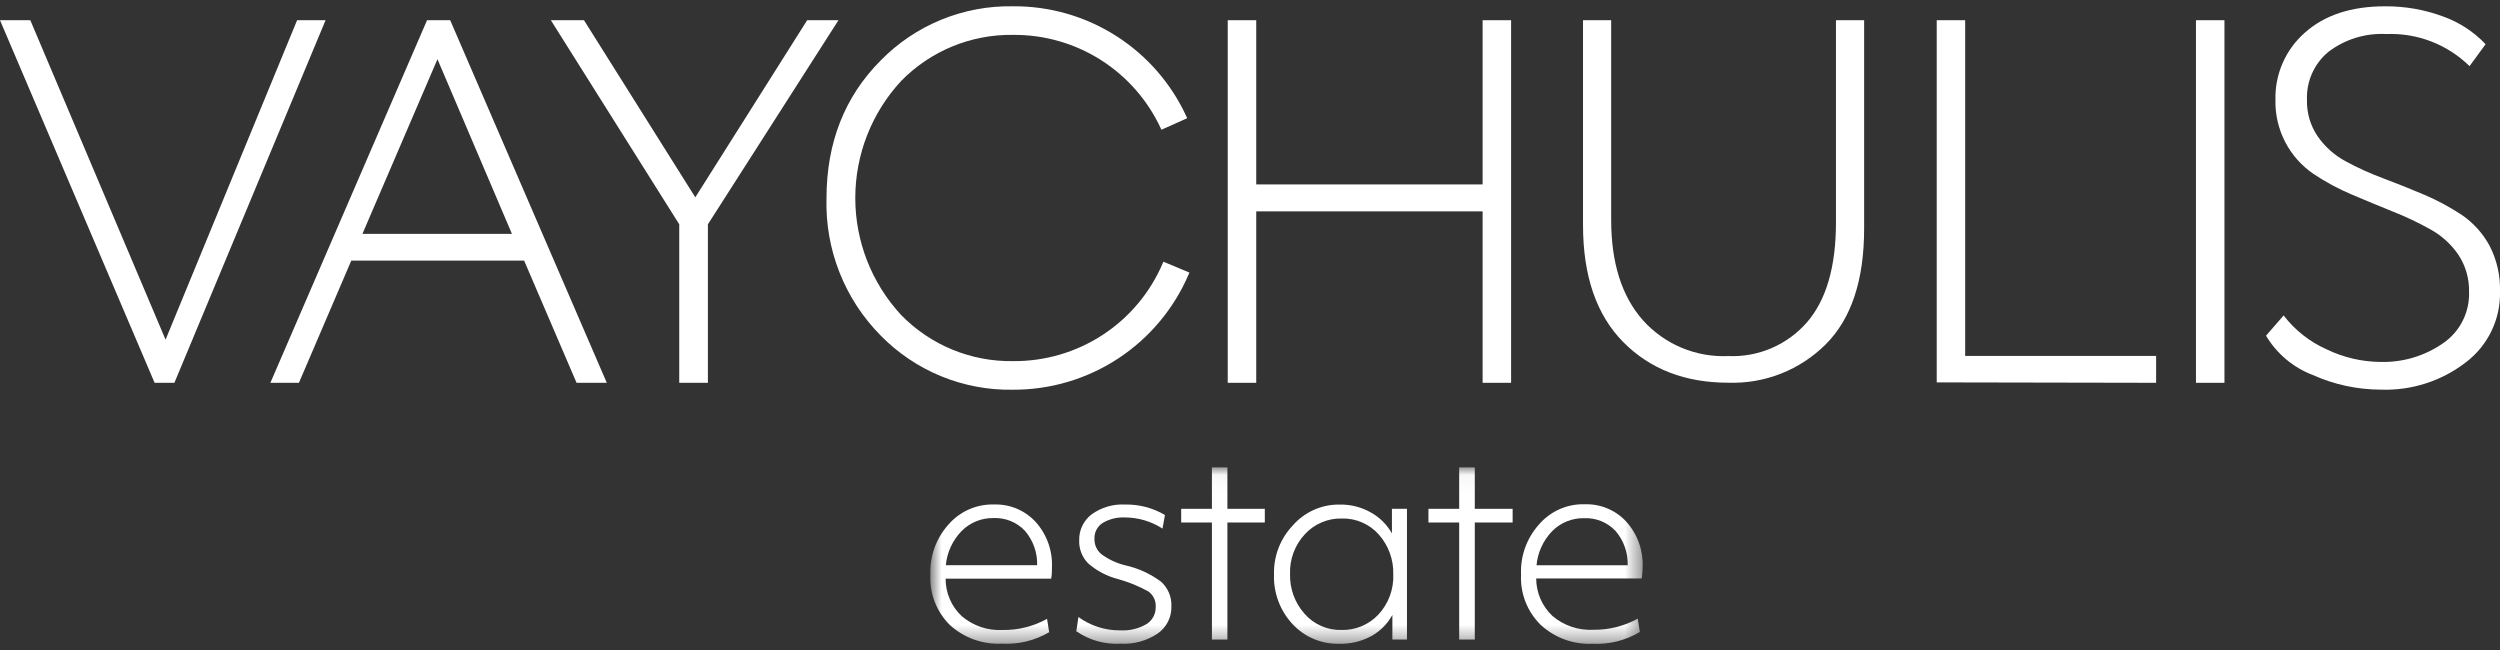
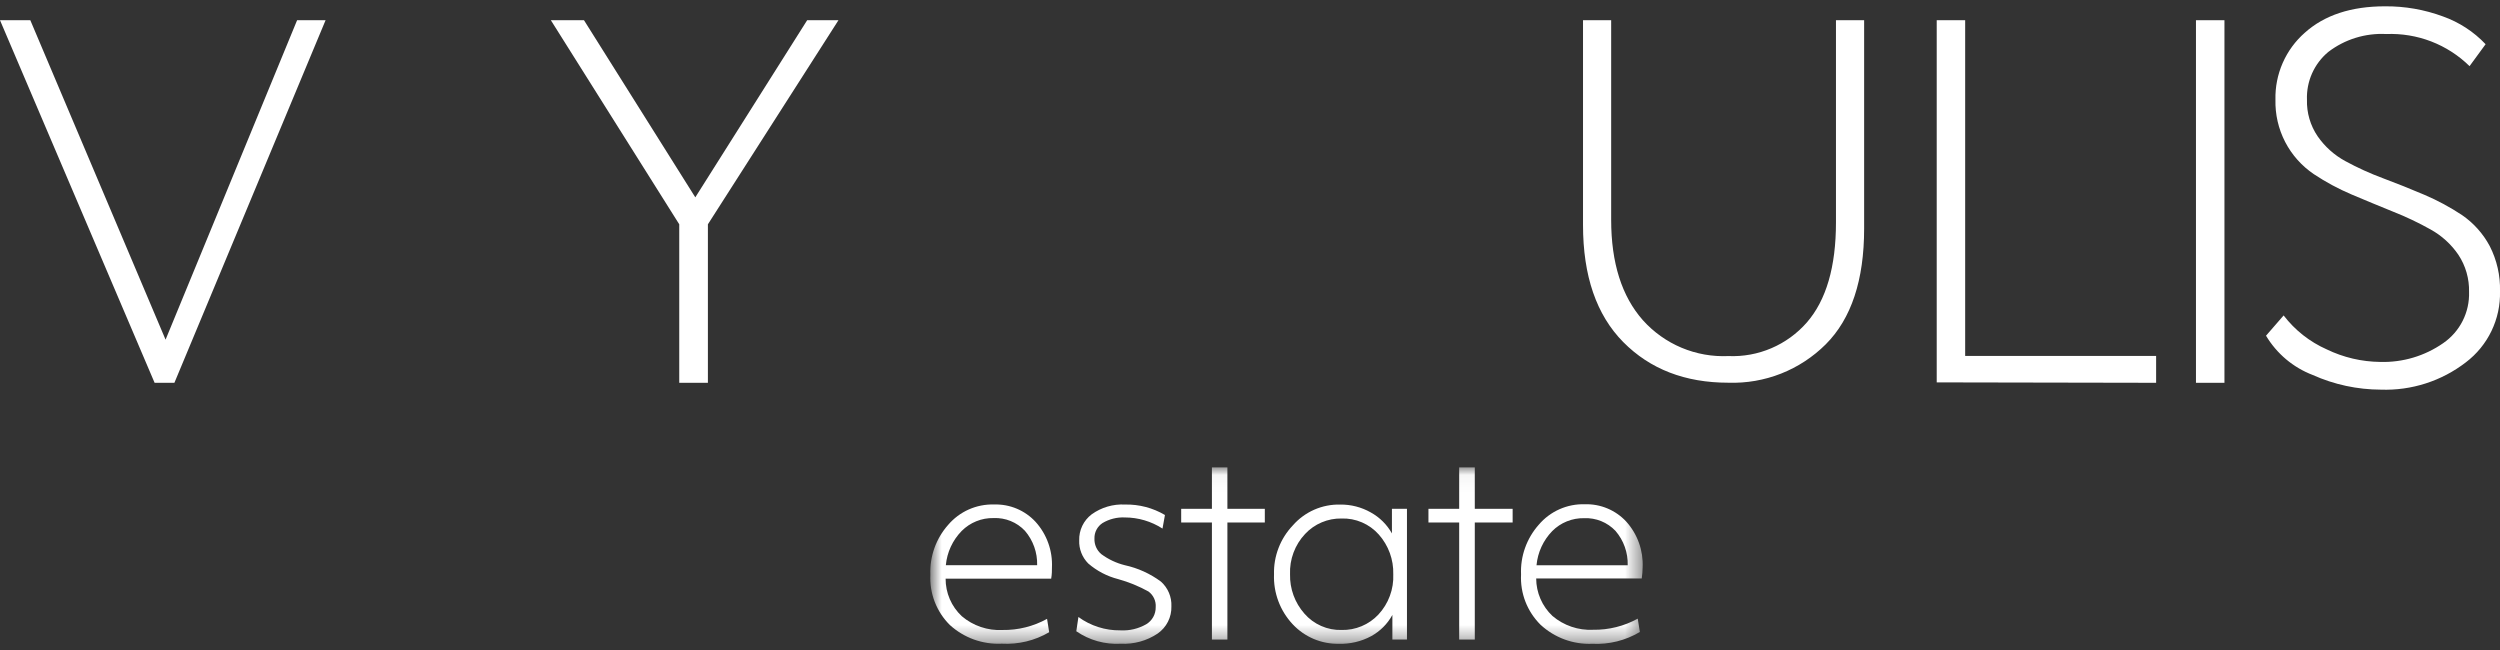
<svg xmlns="http://www.w3.org/2000/svg" width="150" height="39" viewBox="0 0 150 39" fill="none">
  <rect x="0" y="0" width="150" height="39" fill="#333333" stroke="none" />
  <path d="M19.535 1.213L10.464 22.968H9.276L0 1.213H1.819L9.934 20.38L17.826 1.213H19.535Z" fill="white" />
-   <path d="M16.223 22.968L25.622 1.213H27.012L36.407 22.968H34.593L31.447 15.635H21.078L17.936 22.968H16.223ZM26.248 3.552L21.746 14.031H30.716L26.248 3.552Z" fill="white" />
  <path d="M50.308 1.213L42.474 13.458V22.968H40.755V13.458L33.051 1.213H35.039L41.718 11.84L48.43 1.213H50.308Z" fill="white" />
-   <path d="M69.807 15.703L69.773 15.775C69.026 17.536 67.774 19.037 66.174 20.085C64.573 21.134 62.698 21.684 60.785 21.667C59.537 21.687 58.298 21.453 57.144 20.978C55.99 20.503 54.945 19.798 54.073 18.905C52.301 16.995 51.317 14.485 51.317 11.88C51.317 9.274 52.301 6.765 54.073 4.854C54.946 3.963 55.991 3.258 57.145 2.783C58.299 2.309 59.537 2.074 60.785 2.093C62.646 2.077 64.472 2.598 66.044 3.594C67.616 4.59 68.868 6.018 69.649 7.707L69.687 7.784L71.231 7.093L71.197 7.016C70.287 5.023 68.82 3.336 66.972 2.158C65.125 0.98 62.976 0.361 60.785 0.377C59.307 0.349 57.839 0.624 56.471 1.184C55.103 1.745 53.865 2.58 52.832 3.637C50.679 5.799 49.591 8.57 49.591 11.882C49.545 13.404 49.808 14.919 50.366 16.335C50.923 17.752 51.762 19.04 52.832 20.123C53.865 21.18 55.103 22.015 56.471 22.575C57.839 23.136 59.307 23.411 60.785 23.383C63.032 23.391 65.231 22.735 67.107 21.499C68.983 20.262 70.453 18.5 71.331 16.432L71.365 16.355L69.807 15.703Z" fill="white" />
-   <path d="M88.957 22.968V12.682H75.374V22.968H73.664V1.213H75.374V11.065H88.957V1.213H90.666V22.968H88.957Z" fill="white" />
  <path d="M111.848 1.213V13.716C111.848 16.809 111.08 19.124 109.544 20.66C108.779 21.422 107.867 22.02 106.863 22.416C105.858 22.812 104.783 22.998 103.704 22.963C101.106 22.963 99.002 22.149 97.393 20.522C95.785 18.894 94.981 16.554 94.981 13.502V1.213H96.67V13.192C96.67 15.772 97.305 17.779 98.574 19.213C99.216 19.929 100.01 20.494 100.897 20.866C101.784 21.238 102.743 21.408 103.704 21.364C104.589 21.402 105.471 21.241 106.284 20.892C107.098 20.544 107.823 20.017 108.407 19.351C109.574 18.012 110.158 16.01 110.158 13.345V1.213H111.848Z" fill="white" />
  <path d="M116.203 22.943V1.213H117.91V21.356H129.367V22.968L116.203 22.943Z" fill="white" />
  <path d="M131.758 22.968V1.213H133.467V22.968H131.758Z" fill="white" />
  <path d="M148.143 17.516C148.162 16.725 147.939 15.947 147.503 15.287C147.074 14.657 146.502 14.137 145.835 13.768C145.107 13.36 144.353 13.002 143.576 12.696C142.752 12.363 141.933 12.021 141.094 11.668C140.305 11.333 139.549 10.926 138.835 10.452C138.106 9.961 137.512 9.295 137.108 8.514C136.705 7.733 136.505 6.863 136.527 5.984C136.508 5.226 136.657 4.472 136.961 3.778C137.266 3.083 137.719 2.463 138.289 1.963C139.467 0.907 141.071 0.379 143.1 0.379C144.285 0.369 145.463 0.574 146.575 0.985C147.548 1.33 148.426 1.902 149.136 2.653L148.173 3.969C147.516 3.323 146.733 2.819 145.873 2.487C145.013 2.156 144.095 2.005 143.174 2.042C141.925 1.976 140.693 2.356 139.699 3.115C139.28 3.463 138.947 3.903 138.725 4.4C138.503 4.898 138.398 5.44 138.418 5.984C138.396 6.764 138.62 7.532 139.059 8.178C139.489 8.798 140.058 9.308 140.722 9.668C141.449 10.064 142.204 10.407 142.98 10.695C143.804 11.003 144.632 11.334 145.463 11.688C146.251 12.024 147.007 12.431 147.721 12.904C148.417 13.382 148.988 14.021 149.385 14.766C149.814 15.605 150.026 16.539 150 17.481C150.021 18.303 149.846 19.118 149.489 19.859C149.133 20.599 148.605 21.244 147.95 21.741C146.493 22.864 144.69 23.444 142.851 23.379C141.443 23.375 140.051 23.076 138.766 22.5C137.593 22.052 136.605 21.221 135.961 20.142L137.018 18.926C137.695 19.81 138.582 20.51 139.6 20.961C140.603 21.447 141.702 21.704 142.817 21.716C144.16 21.754 145.48 21.361 146.585 20.594C147.082 20.253 147.486 19.793 147.758 19.255C148.031 18.717 148.163 18.119 148.143 17.516Z" fill="white" />
  <mask id="mask0_54_1070" style="mask-type:luminance" maskUnits="userSpaceOnUse" x="55" y="28" width="44" height="11">
    <path d="M98.556 28.043H55.82V38.627H98.556V28.043Z" fill="white" />
  </mask>
  <g mask="url(#mask0_54_1070)">
    <path d="M60.104 38.621C59.537 38.649 58.97 38.563 58.435 38.371C57.901 38.178 57.41 37.882 56.99 37.499C56.595 37.106 56.287 36.636 56.085 36.116C55.884 35.597 55.794 35.041 55.821 34.485C55.777 33.39 56.157 32.32 56.883 31.499C57.223 31.099 57.648 30.781 58.126 30.568C58.605 30.355 59.126 30.253 59.65 30.269C60.115 30.255 60.577 30.34 61.006 30.52C61.435 30.7 61.82 30.97 62.135 31.312C62.81 32.06 63.163 33.044 63.117 34.051C63.117 34.238 63.117 34.452 63.071 34.719H56.737C56.735 35.141 56.82 35.559 56.986 35.946C57.153 36.334 57.398 36.682 57.706 36.971C58.385 37.549 59.26 37.846 60.151 37.799C61.085 37.814 62.006 37.584 62.824 37.131L62.95 37.933C62.09 38.438 61.1 38.677 60.104 38.621ZM56.763 33.911H62.229C62.249 33.155 61.987 32.419 61.494 31.846C61.254 31.592 60.962 31.392 60.638 31.261C60.314 31.129 59.966 31.069 59.616 31.084C59.261 31.077 58.907 31.141 58.578 31.275C58.248 31.408 57.949 31.607 57.699 31.859C57.157 32.414 56.822 33.138 56.75 33.911H56.763Z" fill="white" />
    <path d="M67.251 38.624C66.301 38.679 65.361 38.415 64.578 37.876L64.705 37.02C65.436 37.553 66.32 37.834 67.224 37.822C67.765 37.852 68.303 37.724 68.774 37.455C68.95 37.349 69.095 37.199 69.195 37.02C69.295 36.84 69.345 36.638 69.342 36.432C69.356 36.251 69.323 36.07 69.247 35.905C69.171 35.74 69.054 35.597 68.908 35.49C68.335 35.173 67.728 34.924 67.097 34.749C66.43 34.58 65.812 34.257 65.293 33.807C65.113 33.625 64.972 33.409 64.879 33.171C64.786 32.933 64.742 32.679 64.752 32.423C64.743 32.122 64.806 31.823 64.936 31.551C65.066 31.279 65.26 31.042 65.5 30.86C66.082 30.442 66.789 30.234 67.504 30.272C68.345 30.255 69.173 30.472 69.897 30.9L69.75 31.715C69.077 31.28 68.293 31.048 67.491 31.047C67.023 31.025 66.558 31.141 66.155 31.381C65.999 31.482 65.873 31.621 65.788 31.784C65.702 31.948 65.661 32.132 65.667 32.316C65.66 32.492 65.694 32.667 65.764 32.828C65.835 32.989 65.941 33.131 66.075 33.245C66.498 33.559 66.98 33.786 67.491 33.913C68.274 34.084 69.012 34.419 69.656 34.896C69.864 35.081 70.028 35.31 70.137 35.567C70.245 35.823 70.296 36.101 70.284 36.379C70.293 36.699 70.222 37.017 70.078 37.302C69.933 37.588 69.719 37.834 69.456 38.016C68.805 38.45 68.032 38.663 67.251 38.624Z" fill="white" />
    <path d="M72.715 38.373V31.35H70.871V30.529H72.715V28.043H73.644V30.529H75.889V31.35H73.644V38.373H72.715Z" fill="white" />
    <path d="M80.336 38.627C79.817 38.638 79.302 38.539 78.825 38.338C78.347 38.136 77.917 37.836 77.563 37.457C77.187 37.056 76.894 36.585 76.701 36.07C76.508 35.555 76.42 35.007 76.441 34.457C76.426 33.918 76.519 33.382 76.713 32.878C76.906 32.375 77.198 31.915 77.57 31.524C77.923 31.12 78.362 30.798 78.853 30.582C79.346 30.366 79.879 30.261 80.416 30.274C81.055 30.267 81.684 30.428 82.24 30.742C82.775 31.036 83.217 31.473 83.516 32.005V30.528H84.418V38.373H83.543V36.896C83.248 37.435 82.805 37.877 82.267 38.172C81.674 38.49 81.008 38.647 80.336 38.627ZM80.496 37.798C80.908 37.808 81.317 37.731 81.697 37.572C82.077 37.413 82.419 37.176 82.701 36.876C83.003 36.552 83.238 36.172 83.391 35.756C83.545 35.341 83.615 34.9 83.596 34.457C83.621 33.581 83.31 32.728 82.728 32.072C82.449 31.758 82.105 31.509 81.719 31.343C81.333 31.176 80.916 31.097 80.496 31.11C80.086 31.102 79.679 31.181 79.302 31.341C78.924 31.501 78.584 31.738 78.305 32.039C78.001 32.362 77.765 32.742 77.611 33.157C77.456 33.572 77.385 34.014 77.403 34.457C77.382 35.324 77.69 36.166 78.264 36.816C78.54 37.135 78.884 37.388 79.27 37.558C79.656 37.728 80.075 37.81 80.496 37.798Z" fill="white" />
    <path d="M87.551 38.373V31.35H85.707V30.529H87.551V28.043H88.487V30.529H90.758V31.35H88.487V38.373H87.551Z" fill="white" />
    <path d="M95.539 38.628C94.971 38.652 94.404 38.563 93.871 38.367C93.338 38.171 92.849 37.871 92.432 37.485C92.037 37.093 91.728 36.622 91.526 36.103C91.325 35.584 91.235 35.028 91.263 34.472C91.215 33.376 91.597 32.305 92.325 31.485C92.664 31.085 93.089 30.767 93.568 30.554C94.047 30.342 94.567 30.239 95.091 30.256C95.556 30.241 96.018 30.327 96.447 30.507C96.876 30.687 97.261 30.956 97.577 31.298C98.251 32.047 98.604 33.031 98.559 34.037C98.555 34.261 98.537 34.484 98.505 34.706H92.171C92.172 35.127 92.259 35.545 92.427 35.932C92.594 36.319 92.839 36.668 93.147 36.957C93.826 37.535 94.701 37.832 95.592 37.786C96.526 37.8 97.448 37.57 98.265 37.118L98.392 37.919C97.531 38.432 96.539 38.678 95.539 38.628ZM92.198 33.917H97.663C97.684 33.161 97.422 32.425 96.929 31.852C96.688 31.599 96.396 31.399 96.072 31.268C95.748 31.137 95.4 31.076 95.051 31.091C94.695 31.083 94.342 31.148 94.013 31.281C93.683 31.414 93.384 31.613 93.133 31.866C92.594 32.422 92.261 33.145 92.191 33.917H92.198Z" fill="white" />
  </g>
</svg>